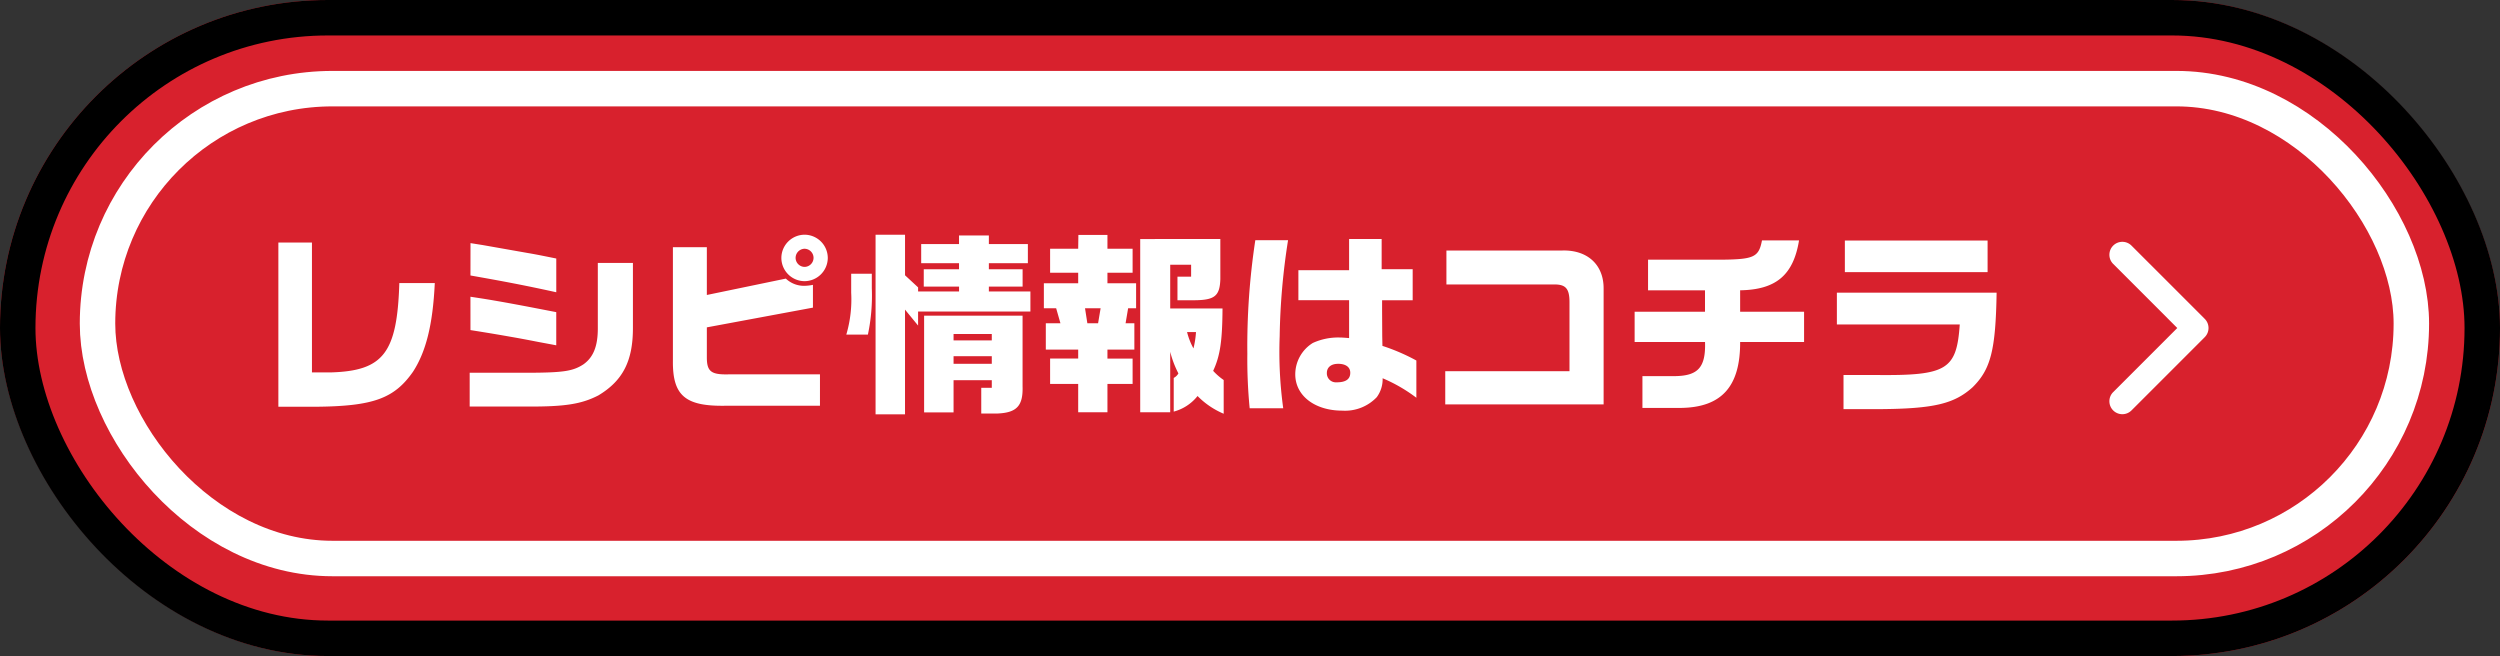
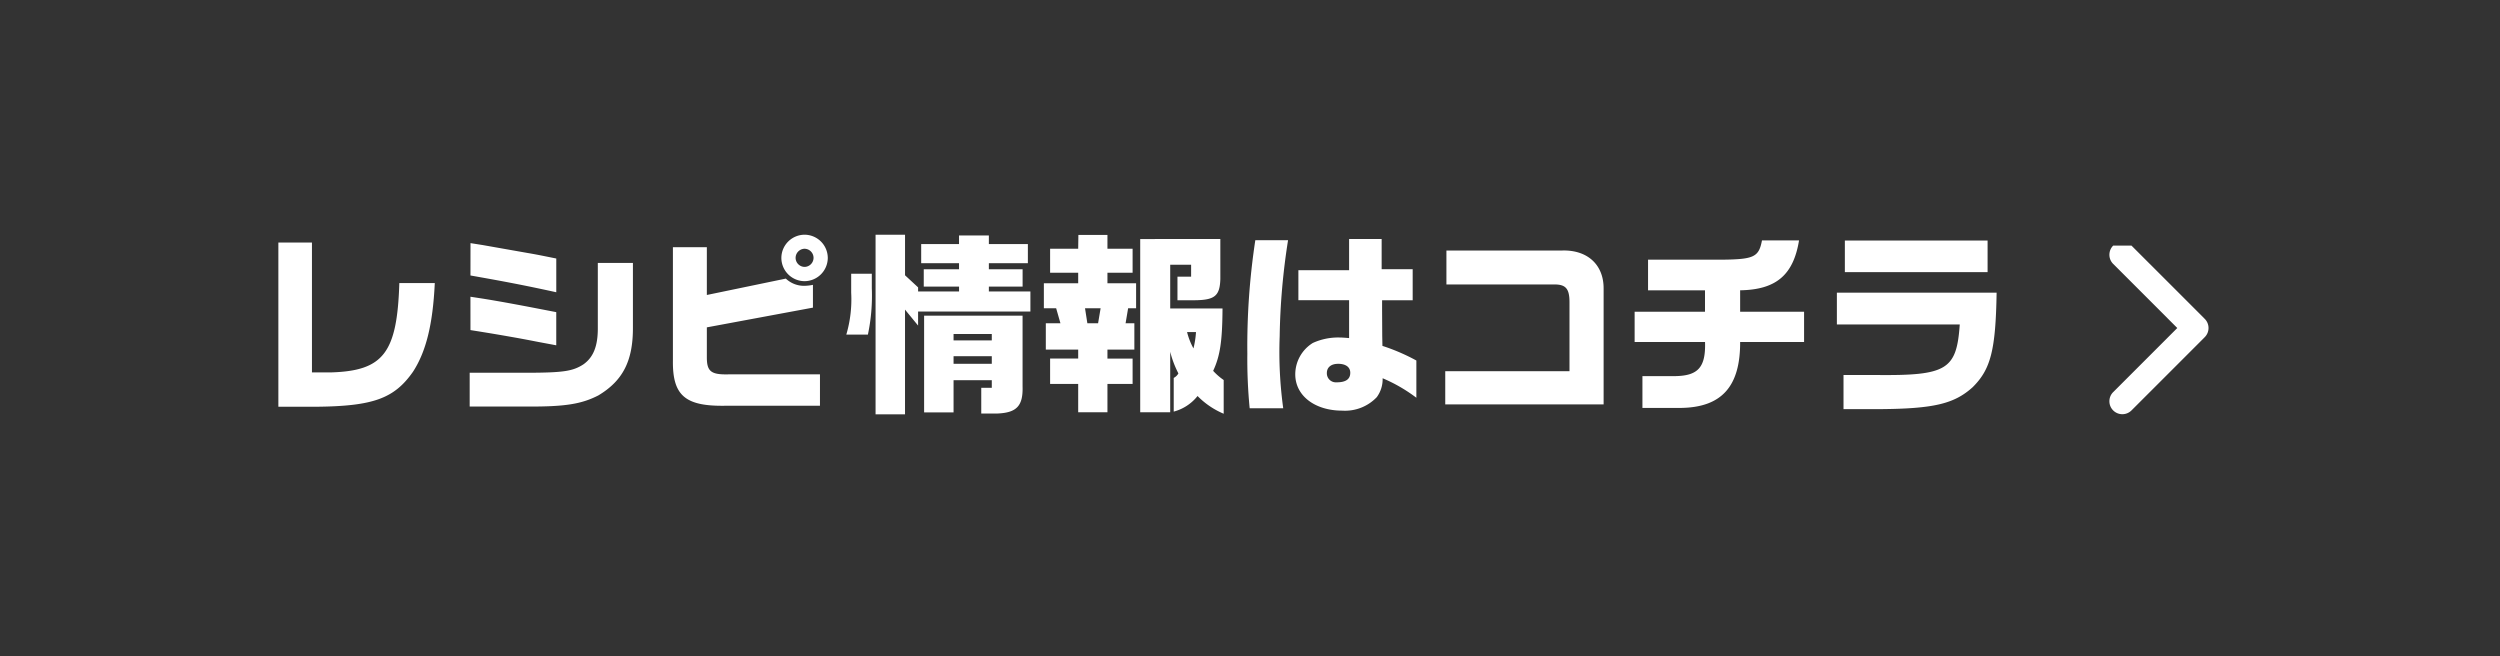
<svg xmlns="http://www.w3.org/2000/svg" width="282" height="74" viewBox="0 0 282 74">
  <rect x="0" y="0" width="282" height="74" fill="#333333" stroke="none" />
  <g transform="translate(-426 -2244)">
    <g transform="translate(426 2244)" fill="#d8212d" stroke="#000" stroke-width="4">
-       <rect width="282" height="74" rx="37" stroke="none" />
-       <rect x="2" y="2" width="278" height="70" rx="35" fill="none" />
-     </g>
+       </g>
    <g transform="translate(435 2252)" fill="none" stroke="#fff" stroke-width="4">
      <rect width="265" height="57" rx="28.5" stroke="none" />
-       <rect x="2" y="2" width="261" height="53" rx="26.5" fill="none" />
    </g>
    <path d="M-96.6-17.644V.88h4.334c6.358-.066,8.734-.924,10.846-3.938,1.474-2.266,2.244-5.324,2.464-10.01h-4c-.242,7.876-1.782,9.9-7.722,10.076h-2.134V-17.644ZM-75.02.858h6.534C-64.24.88-62.392.572-60.5-.4c2.75-1.65,3.894-3.872,3.894-7.59v-7.348h-3.96v7.392c0,2-.506,3.256-1.628,4.048-1.188.77-2.266.924-6.094.946H-75.02Zm.088-8.624c2.64.418,3.74.616,4.62.77,1.012.176,2.046.374,3.058.572l2,.374V-9.79l-1.936-.374c-2.266-.44-3.718-.7-4.356-.814-1.276-.22-1.364-.242-3.388-.55Zm0-6.16c3.74.66,6.072,1.1,9.68,1.892V-15.84c-1.65-.33-2.156-.44-3.19-.616l-5.1-.9-1.386-.22Zm22.836-3.19v12.8C-52.14-.4-50.732.836-46.222.77h10.714V-2.772h-10.34c-1.936.044-2.42-.33-2.42-1.914V-8.074L-36.3-10.3V-12.87a5.08,5.08,0,0,1-.968.11,2.969,2.969,0,0,1-2.09-.814l-8.91,1.848v-5.39ZM-37.2-18.524a2.63,2.63,0,0,0-2.662,2.6,2.629,2.629,0,0,0,2.618,2.64,2.639,2.639,0,0,0,2.618-2.618A2.63,2.63,0,0,0-37.2-18.524Zm-.066,1.584a1.028,1.028,0,0,1,1.034,1.012,1.028,1.028,0,0,1-1.012,1.034,1.028,1.028,0,0,1-1.012-1.034A1.035,1.035,0,0,1-37.268-16.94Zm5.28,2.816v2.134a14.064,14.064,0,0,1-.55,4.73H-30.1a21.264,21.264,0,0,0,.44-5.236v-1.628Zm2.75-4.4V1.738h3.322V-10.076l1.474,1.8V-9.856H-11.77v-2.266h-4.686v-.55h3.806V-14.63h-3.806v-.682h4.4v-2.156h-4.4v-.968h-3.366v.968H-24.09v2.156h4.268v.682H-23.8v1.958h3.982v.55h-4.62v-.462l-1.474-1.364v-4.576ZM-23.76,1.518h3.322v-3.63h4.312v.858h-1.188v2.9h1.8c2.2-.088,2.926-.858,2.86-3.058V-9.394H-23.76ZM-20.438-6.6v-.726h4.312V-6.6Zm0,2.64v-.858h4.312v.858Zm10.186-9.086v2.816h1.386l.484,1.694h-1.65v2.97H-6.38v1.012H-9.548v2.86H-6.38V1.5h3.3v-3.19H-.242v-2.86H-3.08V-5.566H-.044v-2.97h-.99l.286-1.694h.9v-2.816H-3.08v-1.188H-.242V-16.94H-3.08V-18.5H-6.358L-6.38-16.94H-9.548v2.706H-6.38v1.188Zm4.906,4.51L-5.61-10.23h1.76l-.286,1.694Zm5.962-9.5V1.5H4v-6.82a11.2,11.2,0,0,0,.924,2.442,1.3,1.3,0,0,1-.528.506V1.43A5.112,5.112,0,0,0,7.084-.33a9.051,9.051,0,0,0,2.948,2V-2.134A6.914,6.914,0,0,1,8.844-3.168c.792-1.694,1.034-3.388,1.056-7.04H4v-4.928H6.358v1.342H4.818v2.662H6.754c2.266-.022,2.838-.484,2.9-2.376V-18.04ZM6.908-7.546A10.215,10.215,0,0,1,6.622-5.7,7.7,7.7,0,0,1,5.9-7.546ZM13.6-17.908a79.528,79.528,0,0,0-.9,12.826,57.038,57.038,0,0,0,.264,6.138h3.784a46.441,46.441,0,0,1-.4-8.118,76.1,76.1,0,0,1,.946-10.846ZM24.178-6.864c-.484-.044-.858-.066-1.1-.066a6.87,6.87,0,0,0-2.992.616,4.17,4.17,0,0,0-1.98,3.542c0,2.4,2.2,4.092,5.3,4.092A4.933,4.933,0,0,0,27.3-.2a3.413,3.413,0,0,0,.66-2.134,17.708,17.708,0,0,1,3.806,2.2v-4.2a22.5,22.5,0,0,0-3.828-1.65l-.022-1.1L27.9-9.966v-1.166H31.35v-3.5h-3.5v-3.41H24.178v3.52h-5.72v3.388h5.72Zm-1.254,2.9c.88,0,1.386.374,1.386,1.012,0,.726-.506,1.078-1.54,1.078a1.017,1.017,0,0,1-1.1-1.056C21.67-3.564,22.154-3.96,22.924-3.96ZM35.024.616H52.888V-12.43c.022-2.706-1.826-4.4-4.686-4.312H35.156v3.828H47.344c1.276,0,1.694.484,1.694,2v7.788H35.024ZM56.386-9.834v3.41h7.942c.088,2.838-.77,3.806-3.344,3.85H57.266V1.012h4.422c4.532-.088,6.622-2.442,6.6-7.436H75.5v-3.41H68.288v-2.42c4.048-.066,6.006-1.716,6.644-5.632h-4.18c-.352,1.87-.9,2.134-4.422,2.178H57.9v3.454h6.424v2.42ZM79.2-11.99V-8.4H93.06c-.352,5.126-1.452,5.786-9.46,5.7H79.948v3.85h4.18C90.134,1.1,92.444.55,94.512-1.32c2.046-2.024,2.6-4.18,2.706-10.67Zm.9-5.874V-14.3h16.1v-3.564Z" transform="translate(554 2289)" fill="#fff" />
    <g transform="translate(663.939 2271.277)">
-       <path d="M15.43,4.458a1.461,1.461,0,0,0,0,2.065l7.23,7.23-7.23,7.23a1.46,1.46,0,1,0,2.065,2.065l8.262-8.263a1.461,1.461,0,0,0,0-2.065L17.495,4.458A1.461,1.461,0,0,0,15.43,4.458Z" transform="translate(-15.002 -4.03)" fill="#fff" />
+       <path d="M15.43,4.458a1.461,1.461,0,0,0,0,2.065l7.23,7.23-7.23,7.23a1.46,1.46,0,1,0,2.065,2.065l8.262-8.263a1.461,1.461,0,0,0,0-2.065L17.495,4.458Z" transform="translate(-15.002 -4.03)" fill="#fff" />
    </g>
  </g>
</svg>